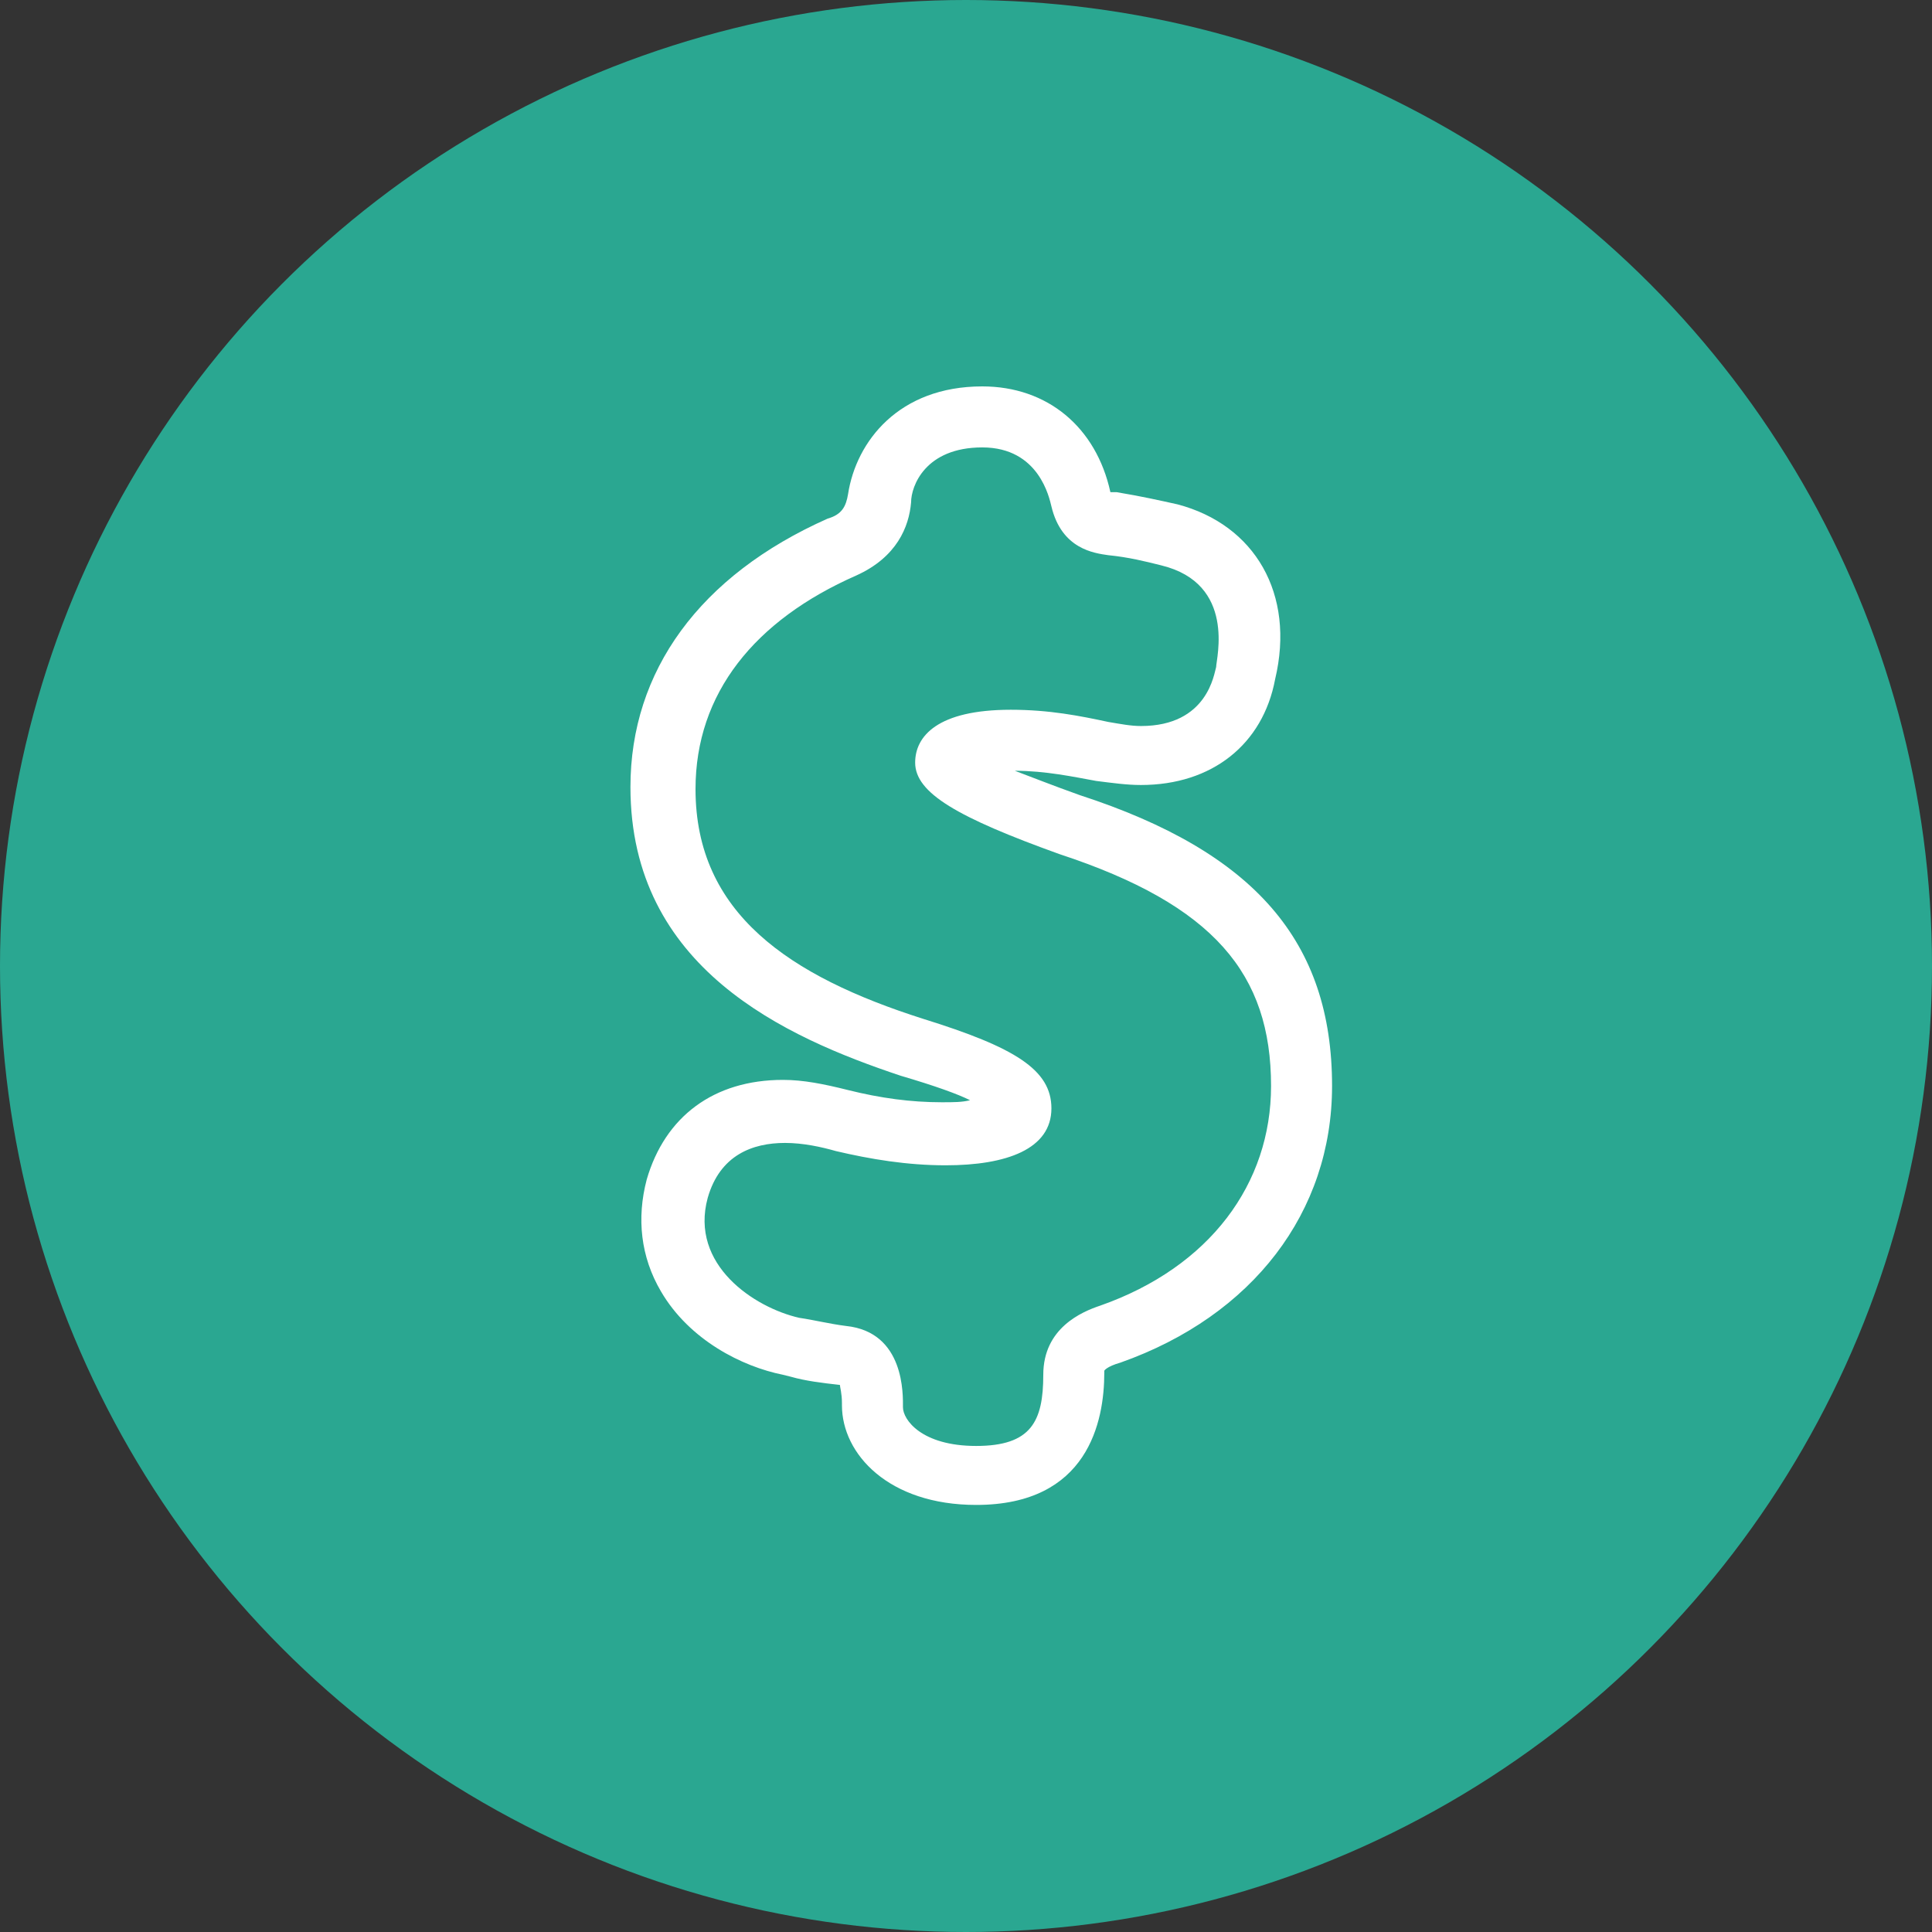
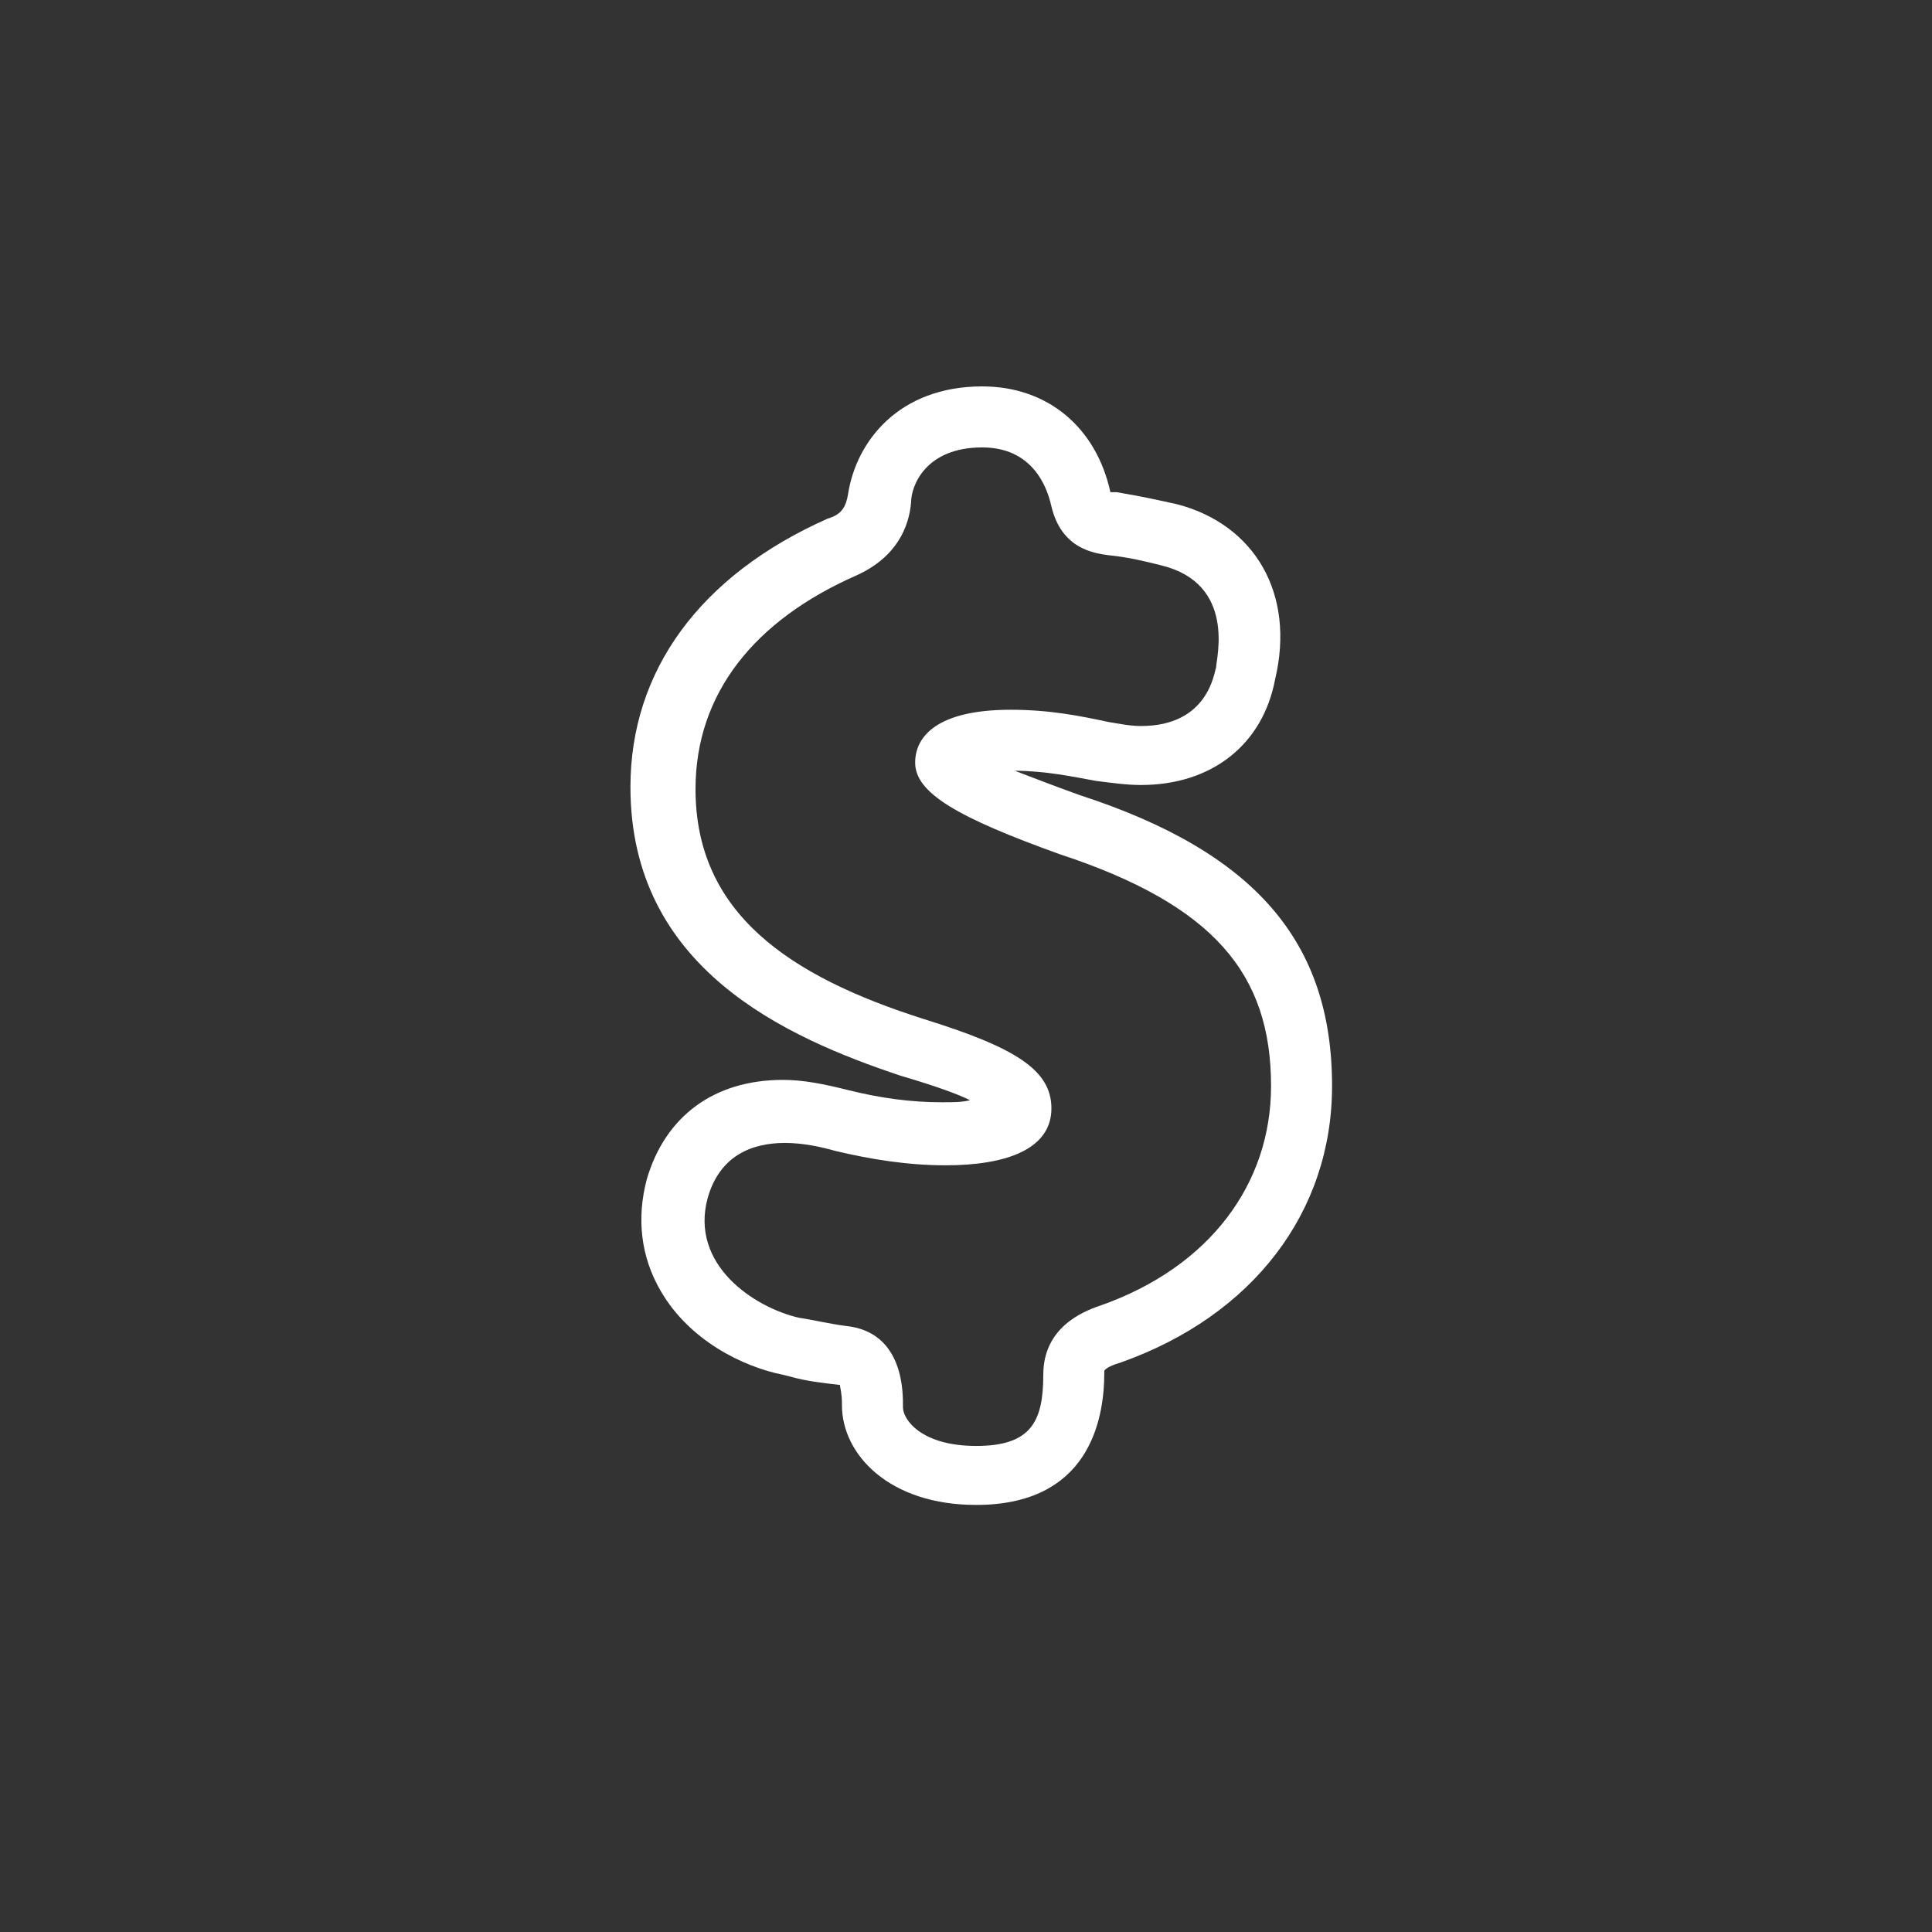
<svg xmlns="http://www.w3.org/2000/svg" width="95" height="95" viewBox="0 0 95 95" fill="none">
  <rect x="0" y="0" width="95" height="95" fill="#333333" stroke="none" />
-   <circle cx="47.5" cy="47.5" r="47.5" fill="#2AA791" />
  <path fill-rule="evenodd" clip-rule="evenodd" d="M48.3 22C51.1 22 51.6 24.5 51.7 24.9C52.2 27 53.8 27.2 54.5 27.3C55.5 27.4 56.3 27.6 57.1 27.8C60.8 28.7 59.8 32.4 59.8 32.8C59.7 33.1 59.4 35.7 56.1 35.7C55.6 35.7 55.1 35.6 54.5 35.5C53.1 35.2 51.6 34.9 49.7 34.9C46.1 34.9 45 36.2 45 37.5C45 39 47.1 40.2 52.1 42C59.7 44.5 62.5 47.9 62.5 53.4C62.5 58.2 59.5 62.3 54.1 64.2C53.2 64.5 51.3 65.3 51.3 67.6C51.3 69.9 50.7 71.1 48 71.1C45.3 71.1 44.4 69.8 44.4 69.2C44.4 68.6 44.5 65.5 41.6 65.2C40.8 65.1 40 64.9 39.3 64.8C37.1 64.3 33.9 62.2 34.8 58.9C35.4 56.8 37 56.2 38.6 56.2C39.5 56.2 40.4 56.4 41.1 56.6C42.8 57 44.6 57.3 46.5 57.3C49.5 57.3 51.7 56.5 51.7 54.5C51.7 52.6 49.9 51.5 45.4 50.1C38.8 48 34.2 44.9 34.2 38.8C34.2 34.1 37.1 30.5 42.1 28.3C44.1 27.4 44.7 25.9 44.8 24.7C44.8 23.9 45.5 22 48.3 22ZM48.3 19C44.2 19 42.1 21.7 41.7 24.3C41.6 24.9 41.4 25.3 40.7 25.5C34.4 28.3 31 33 31 38.7C31 47.6 38.6 51 44.3 52.9C46 53.4 47.1 53.8 47.7 54.1C47.3 54.2 46.9 54.2 46.3 54.2C44.8 54.2 43.3 54 41.7 53.6C40.5 53.3 39.5 53.1 38.5 53.1C35.1 53.1 32.7 54.9 31.8 58C31.3 59.9 31.5 61.8 32.5 63.5C33.9 65.9 36.5 67.2 38.5 67.6L38.9 67.7C39.6 67.9 40.4 68 41.3 68.1C41.3 68.2 41.4 68.5 41.4 69V69.1C41.4 71.5 43.7 74 48 74C53.5 74 54.3 69.9 54.3 67.5V67.4C54.3 67.4 54.4 67.2 55.1 67C61.6 64.7 65.5 59.6 65.5 53.4C65.5 46.3 61.7 41.9 53.1 39.1C51.7 38.6 50.7 38.2 49.9 37.9C51.4 37.9 52.8 38.2 53.9 38.4C54.7 38.5 55.4 38.6 56.1 38.6C59.6 38.6 62.1 36.6 62.7 33.4C63.7 29.2 61.7 25.8 57.9 24.8C57 24.6 56.1 24.4 54.9 24.2H54.8H54.6C53.9 21 51.5 19 48.3 19Z" fill="white" />
</svg>